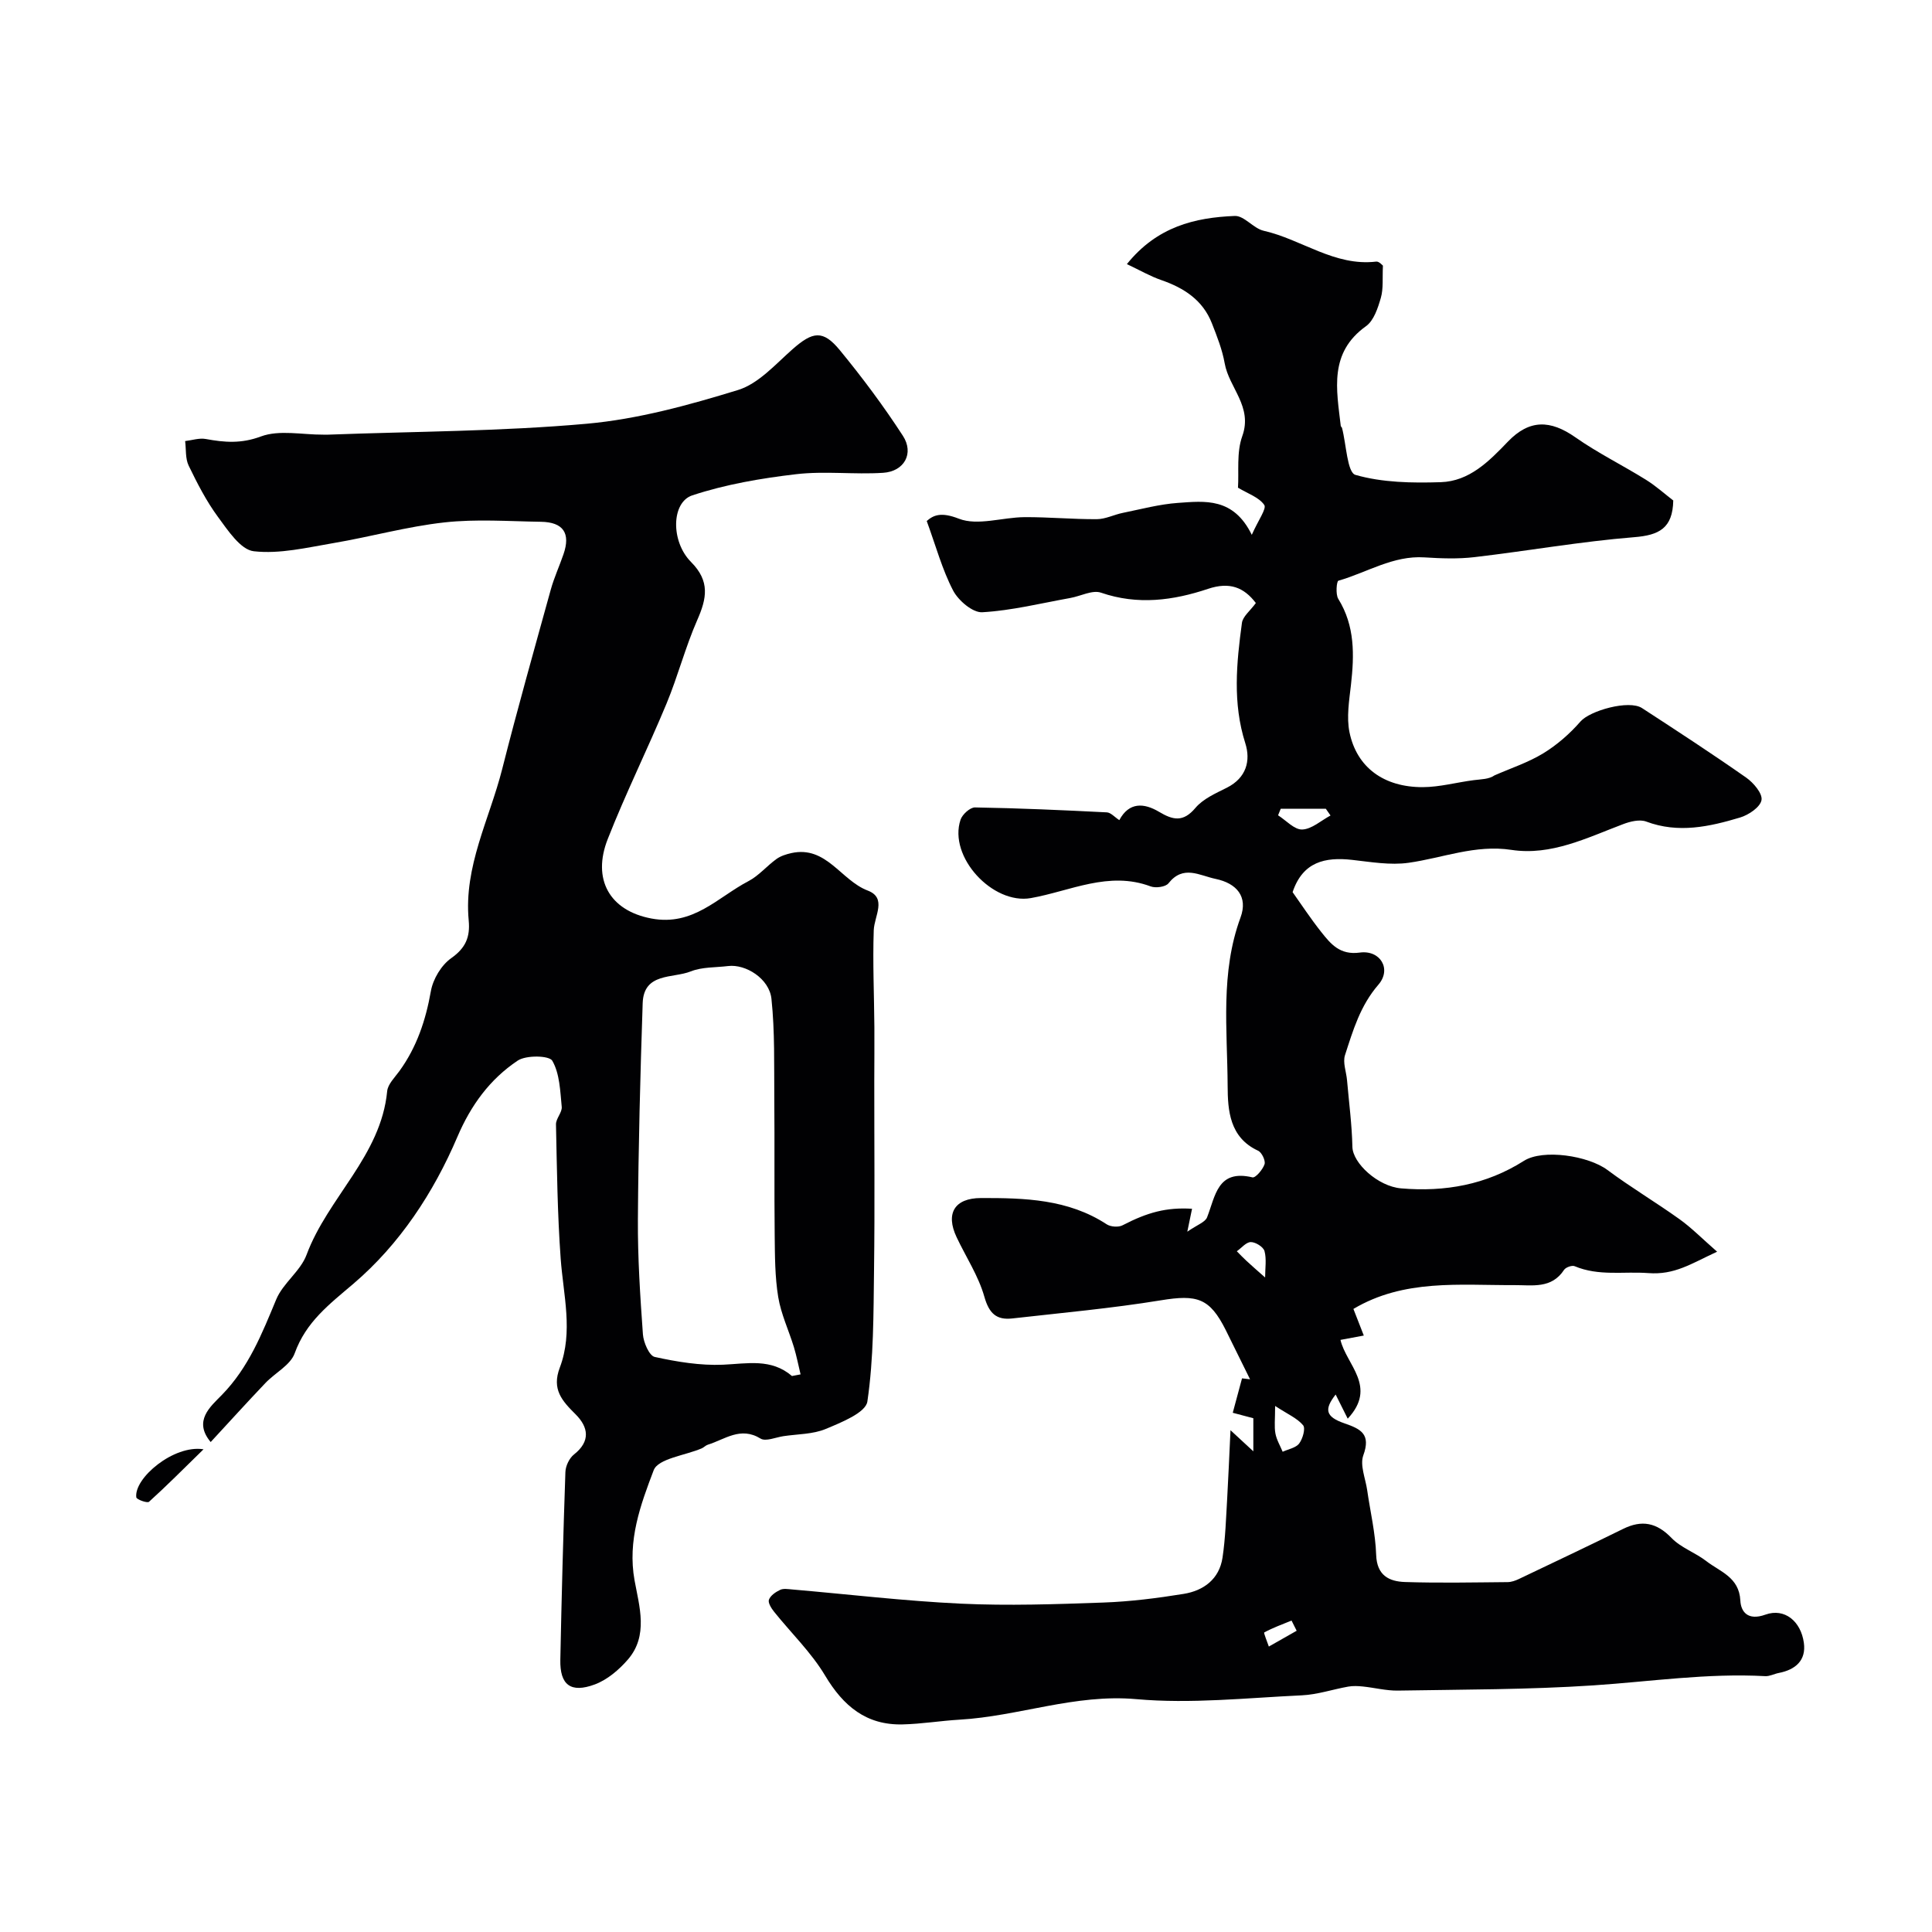
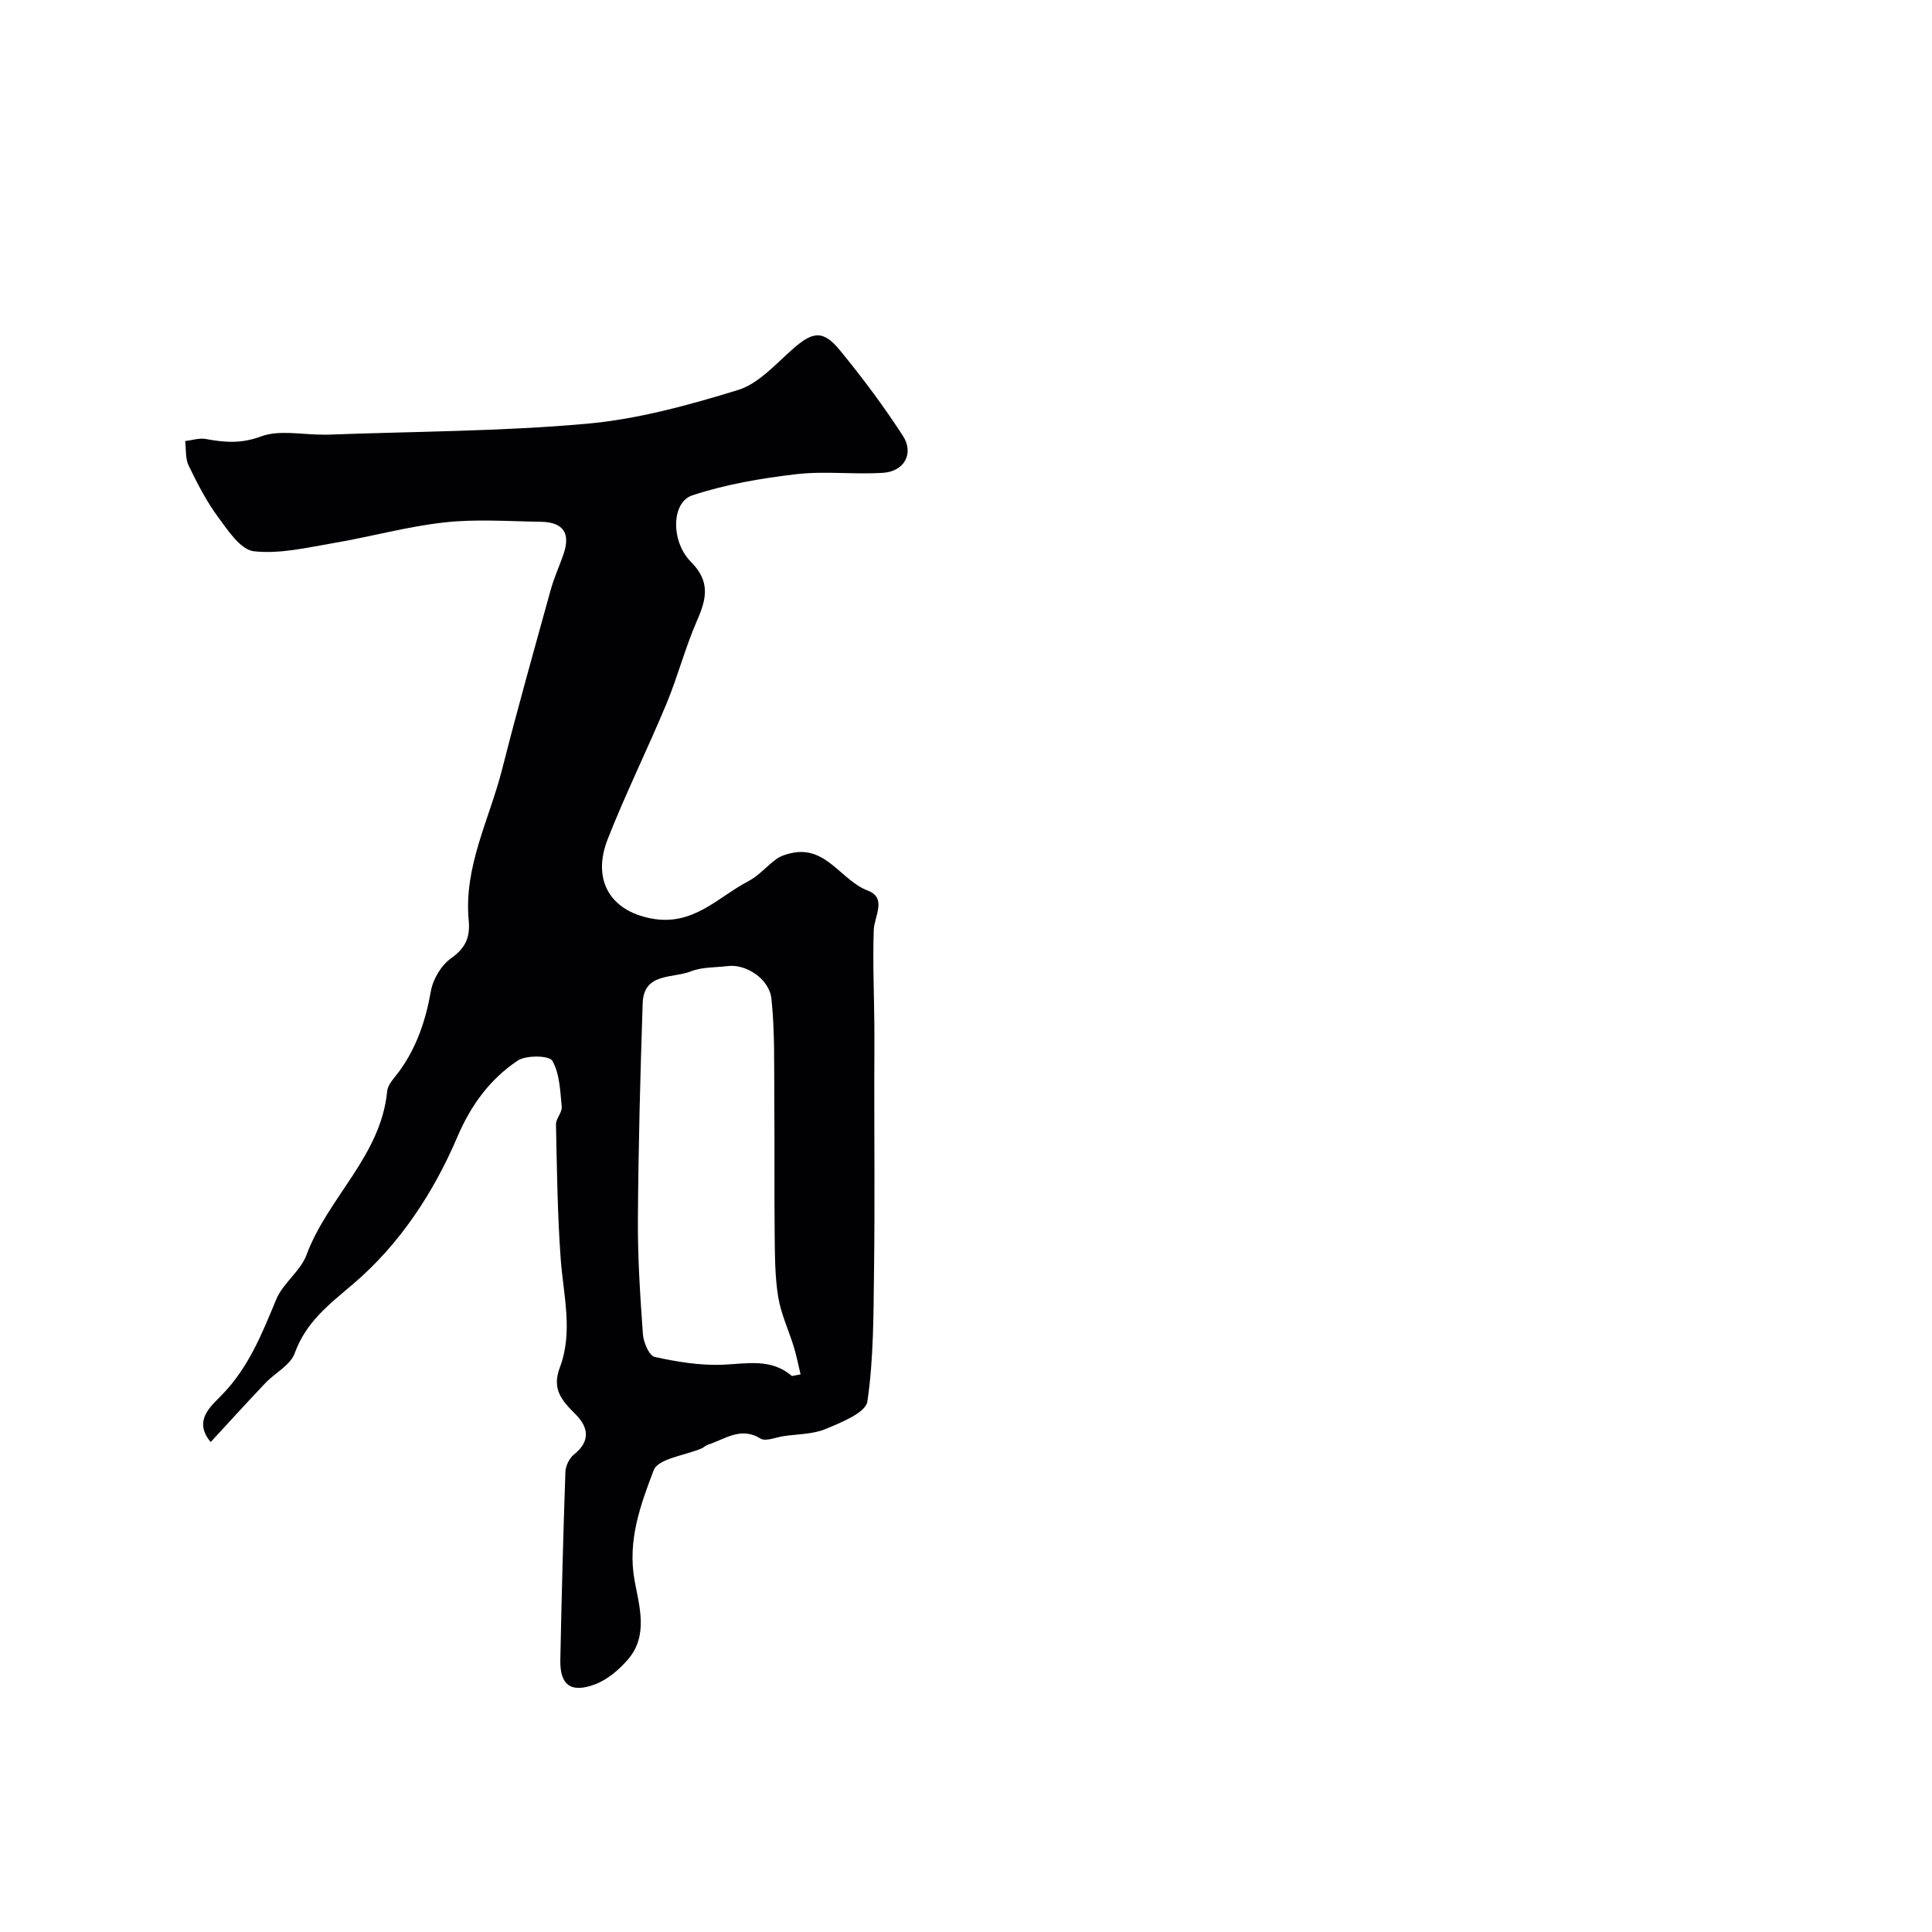
<svg xmlns="http://www.w3.org/2000/svg" enable-background="new 0 0 400 400" viewBox="0 0 400 400">
  <g fill="#010103">
-     <path d="m254.76 296.11c2.17 2 3.26 3 4.73 4.37 0-2.86 0-5.1 0-6.85-1.34-.36-2.8-.74-4.26-1.13.64-2.38 1.28-4.75 1.92-7.13.55.07 1.11.14 1.66.2-1.68-3.4-3.34-6.8-5.03-10.19-3.33-6.65-5.92-7.4-13.47-6.16-10.17 1.66-20.47 2.59-30.72 3.75-3.28.37-4.81-1.03-5.79-4.5-1.22-4.31-3.81-8.22-5.75-12.33-2.32-4.91-.43-8.09 5.05-8.1 9.03-.02 18.04.21 26.03 5.44.81.53 2.42.65 3.27.21 5.2-2.69 9.06-3.75 14.4-3.43-.21 1.04-.42 2.02-.98 4.75 2.05-1.43 3.69-1.96 4.09-2.97 1.74-4.43 2.14-10 9.4-8.28.63.15 2.13-1.61 2.5-2.72.24-.74-.57-2.45-1.34-2.8-5.92-2.73-6.28-8.38-6.3-13.42-.06-11.65-1.54-23.44 2.67-34.87 1.58-4.3-.79-7.07-5.15-7.98-3.37-.7-6.7-2.97-9.77.91-.59.75-2.64 1.03-3.69.64-8.69-3.25-16.63.97-24.8 2.42-7.9 1.4-17.14-8.54-14.56-16.23.37-1.1 1.98-2.56 2.99-2.54 9.1.15 18.19.56 27.29 1.02.83.04 1.61.97 2.59 1.61 2.03-3.8 5.14-3.56 8.23-1.72 2.88 1.72 5 2.2 7.53-.81 1.6-1.9 4.22-3.03 6.54-4.2 4-2.03 4.94-5.57 3.78-9.21-2.64-8.3-1.82-16.59-.69-24.9.18-1.33 1.69-2.48 2.88-4.11-2.46-3.24-5.42-4.43-9.88-2.94-7.23 2.42-14.58 3.41-22.17.8-1.79-.62-4.23.72-6.38 1.1-6.07 1.09-12.11 2.6-18.22 2.95-1.98.11-4.95-2.43-6.03-4.5-2.25-4.32-3.54-9.13-5.46-14.39 1.39-1.22 2.97-1.92 6.65-.48 3.89 1.52 9.02-.29 13.6-.32 4.99-.03 9.98.45 14.97.42 1.8-.01 3.58-.95 5.4-1.31 3.79-.77 7.57-1.79 11.4-2.06 5.56-.39 11.47-1.17 15.28 6.61 1.35-3.07 3.11-5.42 2.58-6.19-1.1-1.59-3.42-2.35-5.44-3.57.22-3.26-.33-7.28.89-10.67 2.2-6.12-2.74-10-3.64-15.07-.5-2.83-1.59-5.59-2.65-8.29-1.88-4.81-5.77-7.32-10.47-8.95-2.32-.8-4.48-2.06-7.13-3.31 6.24-7.76 14.08-9.64 22.34-9.97 1.94-.08 3.85 2.58 5.99 3.07 7.86 1.78 14.66 7.41 23.29 6.38.6-.07 1.32.8 1.39.84-.13 2.58.12 4.74-.43 6.66-.61 2.11-1.45 4.71-3.07 5.87-7.72 5.52-6.1 13.12-5.23 20.65.02.15.22.27.26.42.89 3.39 1.07 9.23 2.78 9.72 5.59 1.6 11.75 1.7 17.66 1.51s9.96-4.28 13.88-8.37c4.47-4.67 8.82-4.55 14.01-.91 4.63 3.25 9.76 5.77 14.58 8.77 2.08 1.29 3.92 2.96 5.67 4.3-.11 5.76-2.94 7.19-8.1 7.6-11.06.89-22.02 2.84-33.06 4.13-3.41.4-6.91.27-10.35.05-6.51-.42-11.91 3.14-17.82 4.83-.37.11-.61 2.8-.03 3.75 3.48 5.62 3.33 11.63 2.63 17.83-.37 3.25-.94 6.69-.3 9.81 1.5 7.26 7.11 11.37 15.15 11.35 3.53-.01 7.06-1 10.6-1.45 1.54-.2 3.11-.17 4.28-.99 3.39-1.49 6.97-2.66 10.1-4.57 2.85-1.75 5.49-4.05 7.69-6.58 1.95-2.25 10.03-4.54 12.74-2.78 7.24 4.71 14.48 9.43 21.56 14.39 1.52 1.06 3.43 3.31 3.18 4.66-.26 1.46-2.66 3.08-4.44 3.61-6.34 1.9-12.77 3.33-19.42.84-1.36-.51-3.33-.03-4.81.54-7.48 2.82-14.86 6.57-23.1 5.32-7.49-1.14-14.21 1.67-21.29 2.67-3.8.54-7.81-.17-11.69-.6-5.61-.63-10.23.39-12.33 6.68 1.79 2.52 3.73 5.48 5.92 8.24 1.99 2.51 3.88 4.83 7.99 4.27 4.24-.58 6.65 3.42 3.85 6.65-3.77 4.36-5.25 9.46-6.91 14.58-.5 1.53.27 3.46.42 5.21.4 4.6 1.01 9.19 1.11 13.79.07 3.36 5.27 8.18 10.09 8.59 9.06.77 17.6-.74 25.42-5.7 3.95-2.5 13.32-1.07 17.29 1.89 4.82 3.59 10.02 6.68 14.91 10.18 2.48 1.77 4.64 3.98 7.8 6.74-5.45 2.52-8.8 4.84-14.25 4.43-5.08-.38-10.25.68-15.25-1.43-.55-.23-1.83.23-2.18.75-2.6 3.98-6.57 3.15-10.33 3.17-11.31.05-22.81-1.3-33.29 4.93.6 1.53 1.3 3.32 2.15 5.51-1.86.35-3.35.62-4.83.9 1.2 5.16 7.7 9.67 1.5 16.31-1.03-2.06-1.79-3.57-2.5-5-2.4 3.08-2.13 4.6 1.83 5.97 3.43 1.18 5.49 2.25 3.9 6.62-.74 2.03.45 4.79.8 7.21.64 4.46 1.71 8.91 1.86 13.39.14 4.29 2.69 5.52 5.98 5.63 7.07.23 14.16.08 21.24.02.78-.01 1.61-.3 2.34-.65 7.2-3.43 14.4-6.84 21.55-10.36 3.89-1.92 6.96-1.33 10.05 1.88 1.95 2.02 4.92 3.02 7.19 4.78 2.85 2.21 6.8 3.31 7.05 8.17.12 2.29 1.51 4.24 5.2 2.91 3.96-1.42 7.33 1.37 7.95 5.83.51 3.65-1.74 5.58-5.19 6.25-.95.18-1.89.71-2.81.66-11.94-.66-23.72 1.12-35.58 1.91-13.45.89-26.96.85-40.45 1.08-2.42.04-4.85-.6-7.29-.85-.99-.1-2.02-.15-2.99.02-3.22.57-6.4 1.66-9.63 1.81-11.42.53-22.95 1.8-34.27.79-12.7-1.13-24.34 3.54-36.6 4.25-3.94.23-7.86.89-11.79.98-7.51.18-12.26-3.78-16.04-10.11-2.86-4.79-7.03-8.8-10.56-13.21-.57-.71-1.31-1.88-1.07-2.5.32-.87 1.4-1.6 2.33-2.04.68-.32 1.64-.15 2.47-.08 11.64 1 23.26 2.39 34.92 2.94 9.82.46 19.69.12 29.52-.23 5.55-.2 11.12-.9 16.61-1.79 4.15-.67 7.39-3.06 8.06-7.51.61-4.07.72-8.21.97-12.33.25-4.37.42-8.69.68-14.05zm20.71-127.27c-.32-.46-.65-.93-.97-1.39-3.11 0-6.23 0-9.34 0-.18.45-.37.9-.55 1.35 1.67 1.06 3.39 3.01 5.01 2.94 1.98-.08 3.9-1.86 5.85-2.9zm-11.47 122.25c0 2.79-.2 4.29.06 5.69.24 1.31.98 2.53 1.5 3.79 1.17-.54 2.73-.8 3.42-1.71.74-.98 1.35-3.14.81-3.78-1.2-1.44-3.15-2.27-5.79-3.99zm-2.07-26.6c0-1.93.32-3.81-.13-5.47-.24-.86-1.85-1.87-2.84-1.86-.97.01-1.92 1.22-2.89 1.9.66.66 1.3 1.35 1.99 1.98 1.13 1.05 2.3 2.06 3.87 3.45zm6.53 73.14c-.35-.7-.7-1.41-1.06-2.11-1.9.78-3.85 1.48-5.65 2.46-.16.09.61 1.9.95 2.92 1.92-1.09 3.84-2.18 5.76-3.27z" />
    <path d="m43.62 298.56c-3.67-4.39-.04-7.34 2.32-9.76 5.55-5.69 8.3-12.68 11.25-19.77 1.4-3.37 5.02-5.85 6.28-9.24 4.41-11.87 15.4-20.46 16.69-33.87.14-1.45 1.56-2.83 2.52-4.15 3.61-4.97 5.46-10.53 6.53-16.57.44-2.5 2.17-5.39 4.22-6.83 3-2.12 3.93-4.38 3.61-7.8-1.05-11.16 4.3-20.96 6.93-31.33 3.15-12.44 6.64-24.79 10.06-37.16.69-2.49 1.79-4.87 2.63-7.32 1.51-4.35-.02-6.66-4.67-6.73-6.66-.1-13.39-.6-19.98.13-7.72.85-15.29 2.98-22.97 4.28-5.47.93-11.13 2.3-16.5 1.69-2.73-.31-5.35-4.31-7.4-7.09-2.41-3.27-4.3-6.96-6.08-10.64-.71-1.47-.51-3.37-.73-5.08 1.43-.17 2.93-.68 4.28-.43 3.87.71 7.31 1 11.39-.52 3.83-1.43 8.59-.35 12.95-.38.33 0 .67.01 1 0 17.86-.67 35.77-.67 53.54-2.26 10.58-.95 21.1-3.85 31.3-6.98 4.24-1.3 7.76-5.33 11.31-8.46 4.16-3.66 6.28-4.04 9.77.2 4.66 5.67 9.07 11.58 13.06 17.73 2.37 3.64.29 7.39-4.09 7.67-5.99.39-12.09-.41-18.03.29-7.25.85-14.58 2.1-21.48 4.38-4.34 1.43-4.49 9.54-.26 13.79 3.97 3.99 3.26 7.54 1.29 12.02-2.47 5.62-4.01 11.64-6.37 17.32-3.91 9.41-8.45 18.56-12.17 28.04-3.26 8.29.35 14.81 9.06 16.44 8.67 1.62 13.72-4.42 20.08-7.74 2.14-1.12 3.79-3.13 5.78-4.57.88-.64 2.03-1 3.11-1.24 7.24-1.59 10.24 5.65 15.8 7.76 4.05 1.54 1.36 5.27 1.25 8.22-.23 6.68.08 13.38.13 20.08.03 3.7-.02 7.4-.02 11.1-.01 13.03.12 26.06-.05 39.08-.12 9.13-.06 18.33-1.38 27.31-.34 2.31-5.39 4.33-8.62 5.68-2.65 1.11-5.8 1.05-8.74 1.49-1.61.24-3.68 1.16-4.76.5-4.15-2.56-7.38.18-10.91 1.27-.46.14-.82.57-1.27.76-3.44 1.47-9.02 2.11-9.94 4.52-2.72 7.15-5.46 14.55-3.96 22.82.97 5.35 2.92 11.43-1.4 16.4-1.84 2.12-4.25 4.17-6.82 5.13-5.02 1.87-7.26.09-7.15-5.11.26-12.96.6-25.91 1.05-38.86.04-1.26.81-2.88 1.78-3.64 3.49-2.75 2.96-5.68.35-8.29-2.8-2.79-5.01-5.17-3.29-9.69 2.81-7.41.73-15.02.18-22.6-.67-9.23-.77-18.5-.97-27.75-.03-1.21 1.3-2.48 1.19-3.64-.32-3.26-.41-6.86-1.95-9.54-.63-1.1-5.42-1.2-7.17-.03-5.74 3.84-9.68 9.21-12.49 15.8-4.94 11.58-11.97 22.24-21.49 30.37-5.07 4.32-9.84 7.91-12.19 14.43-.89 2.46-4.06 4.04-6.06 6.15-3.8 3.99-7.49 8.07-11.33 12.22zm120.35-13.67c.59-.11 1.19-.23 1.78-.34-.46-1.88-.82-3.79-1.38-5.64-1.06-3.47-2.67-6.84-3.25-10.38-.69-4.21-.68-8.55-.73-12.83-.1-9.45 0-18.89-.08-28.34-.06-6.86.13-13.76-.59-20.57-.44-4.17-5.33-7.23-8.98-6.78-2.59.32-5.38.17-7.73 1.11-3.71 1.48-9.74.19-9.95 6.58-.5 14.91-.89 29.83-.99 44.74-.05 7.94.47 15.9 1.04 23.83.12 1.67 1.31 4.42 2.44 4.67 4.62 1.01 9.43 1.81 14.13 1.61 5.04-.22 9.98-1.36 14.29 2.34z" />
-     <path d="m42.14 300.06c-4.31 4.21-7.71 7.64-11.29 10.87-.36.32-2.57-.47-2.63-.92-.52-3.96 7.75-10.94 13.92-9.95z" />
  </g>
</svg>